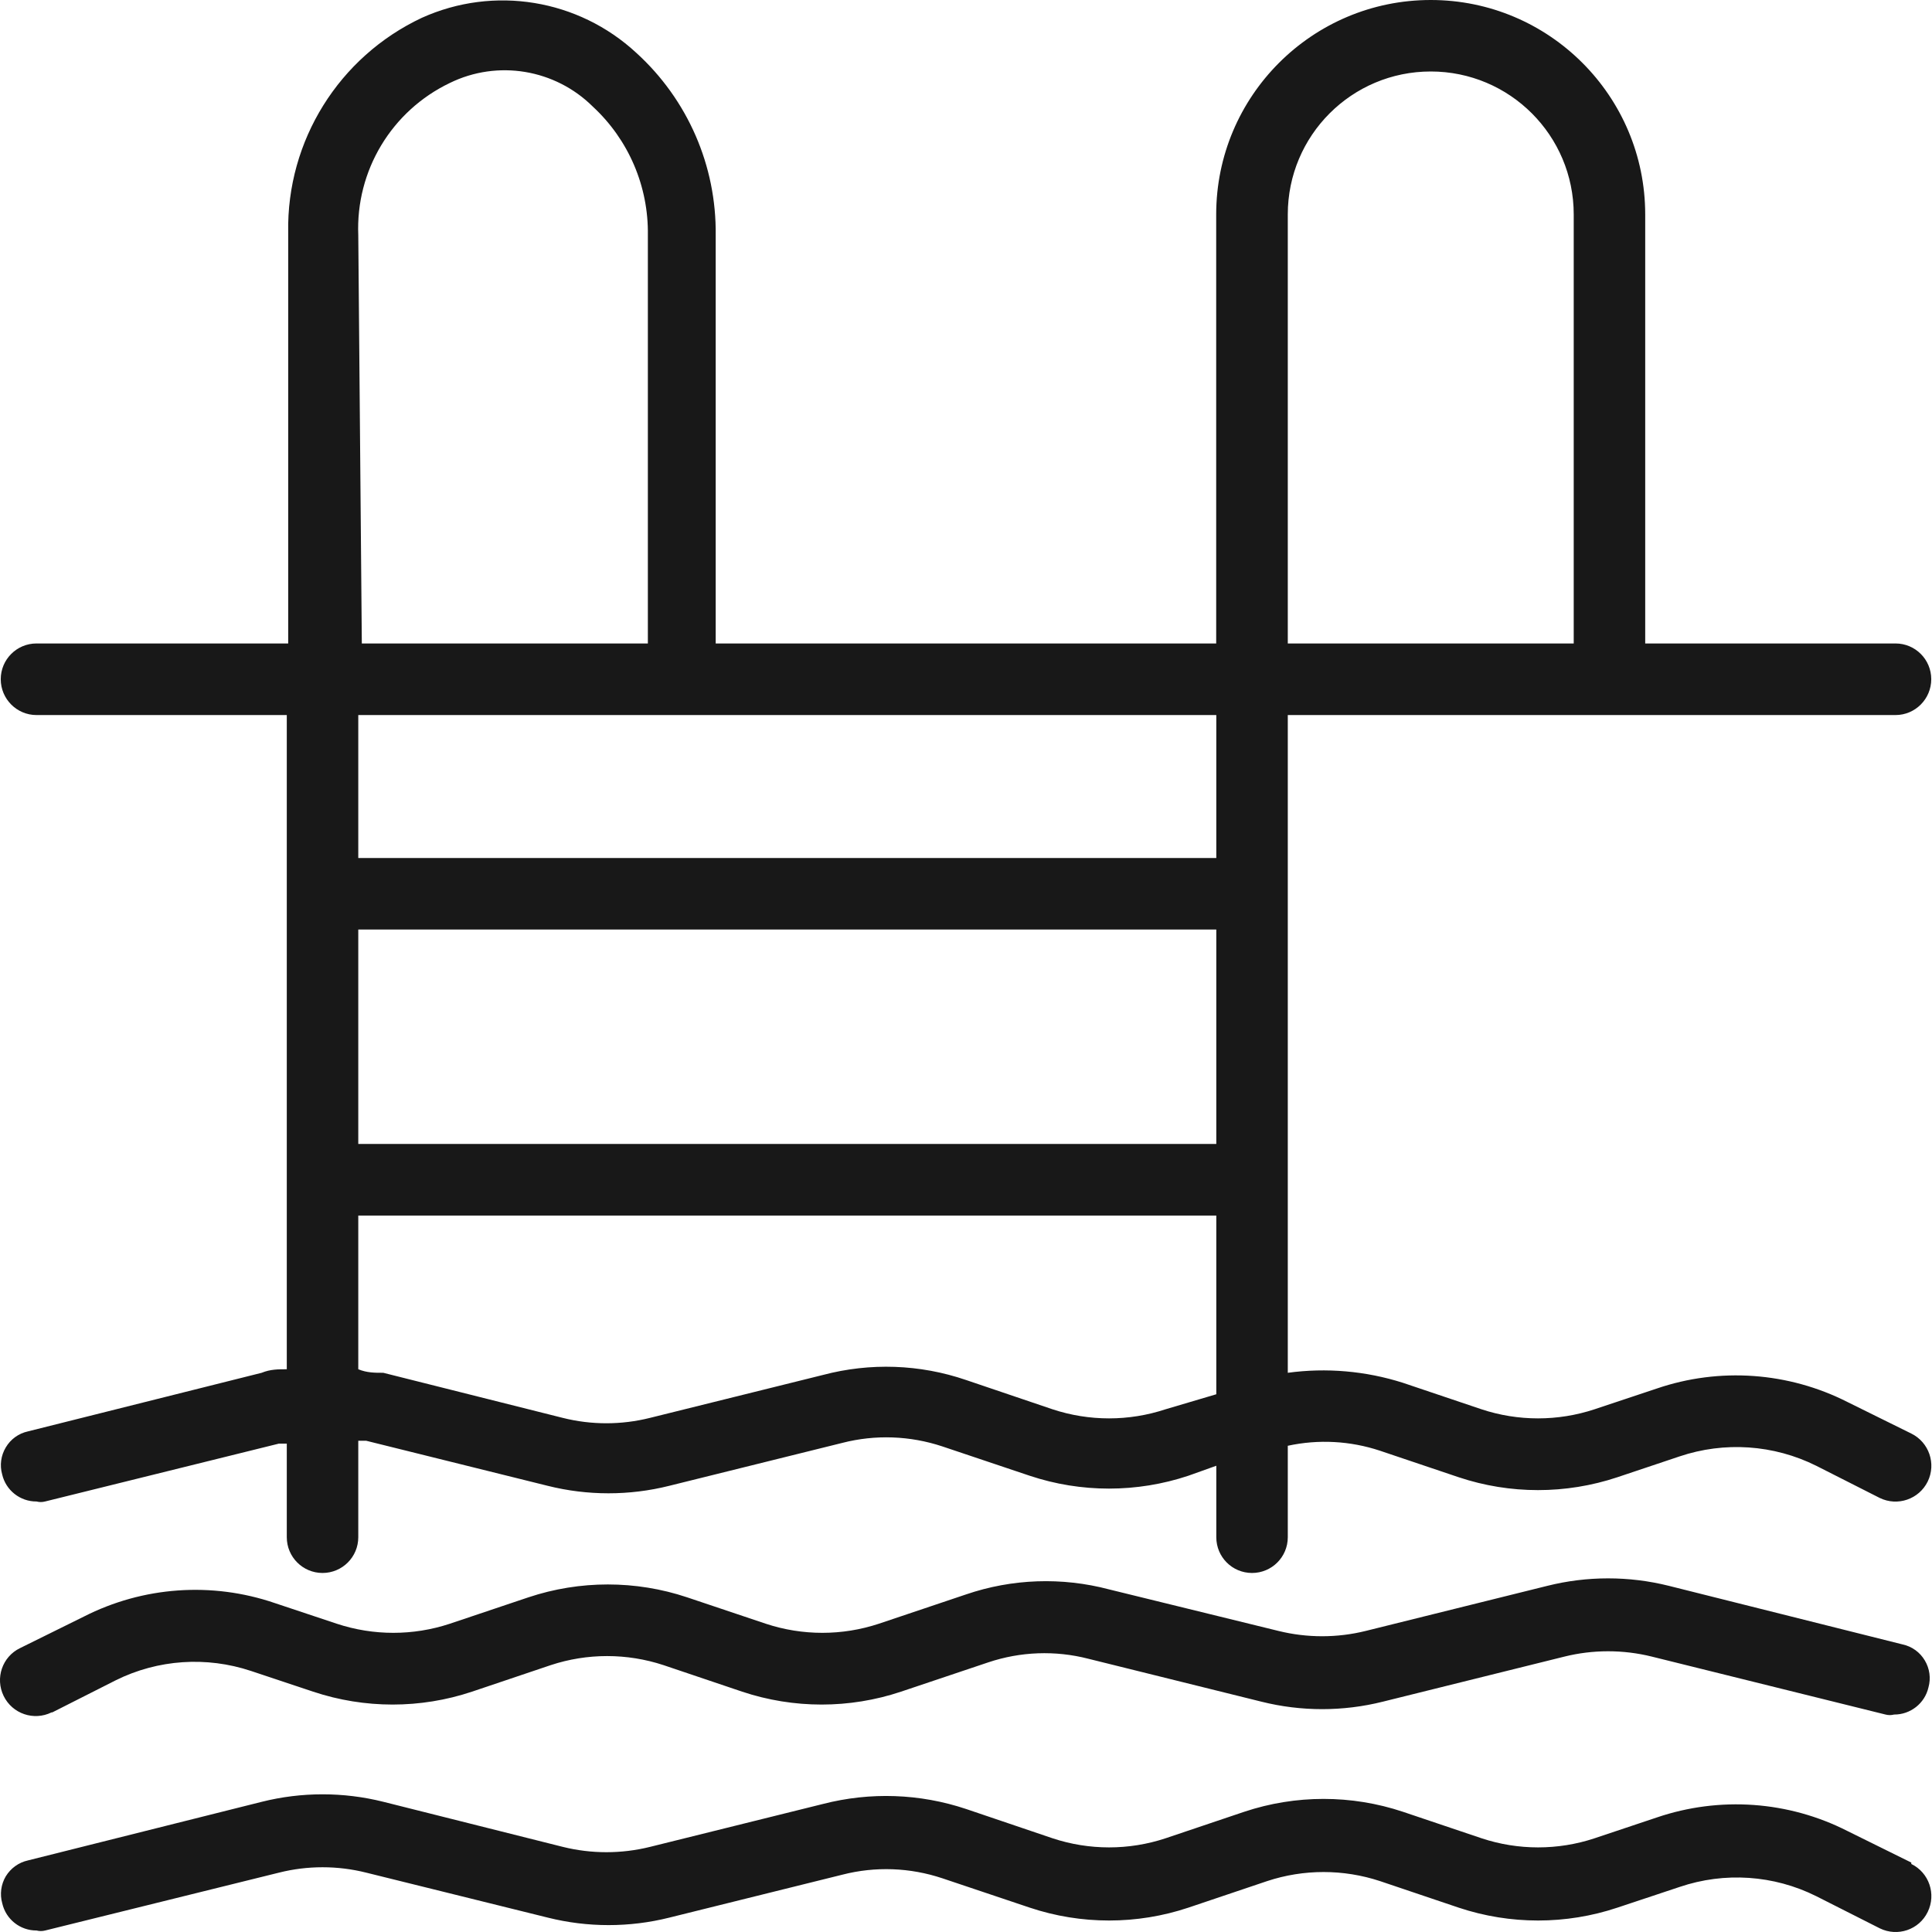
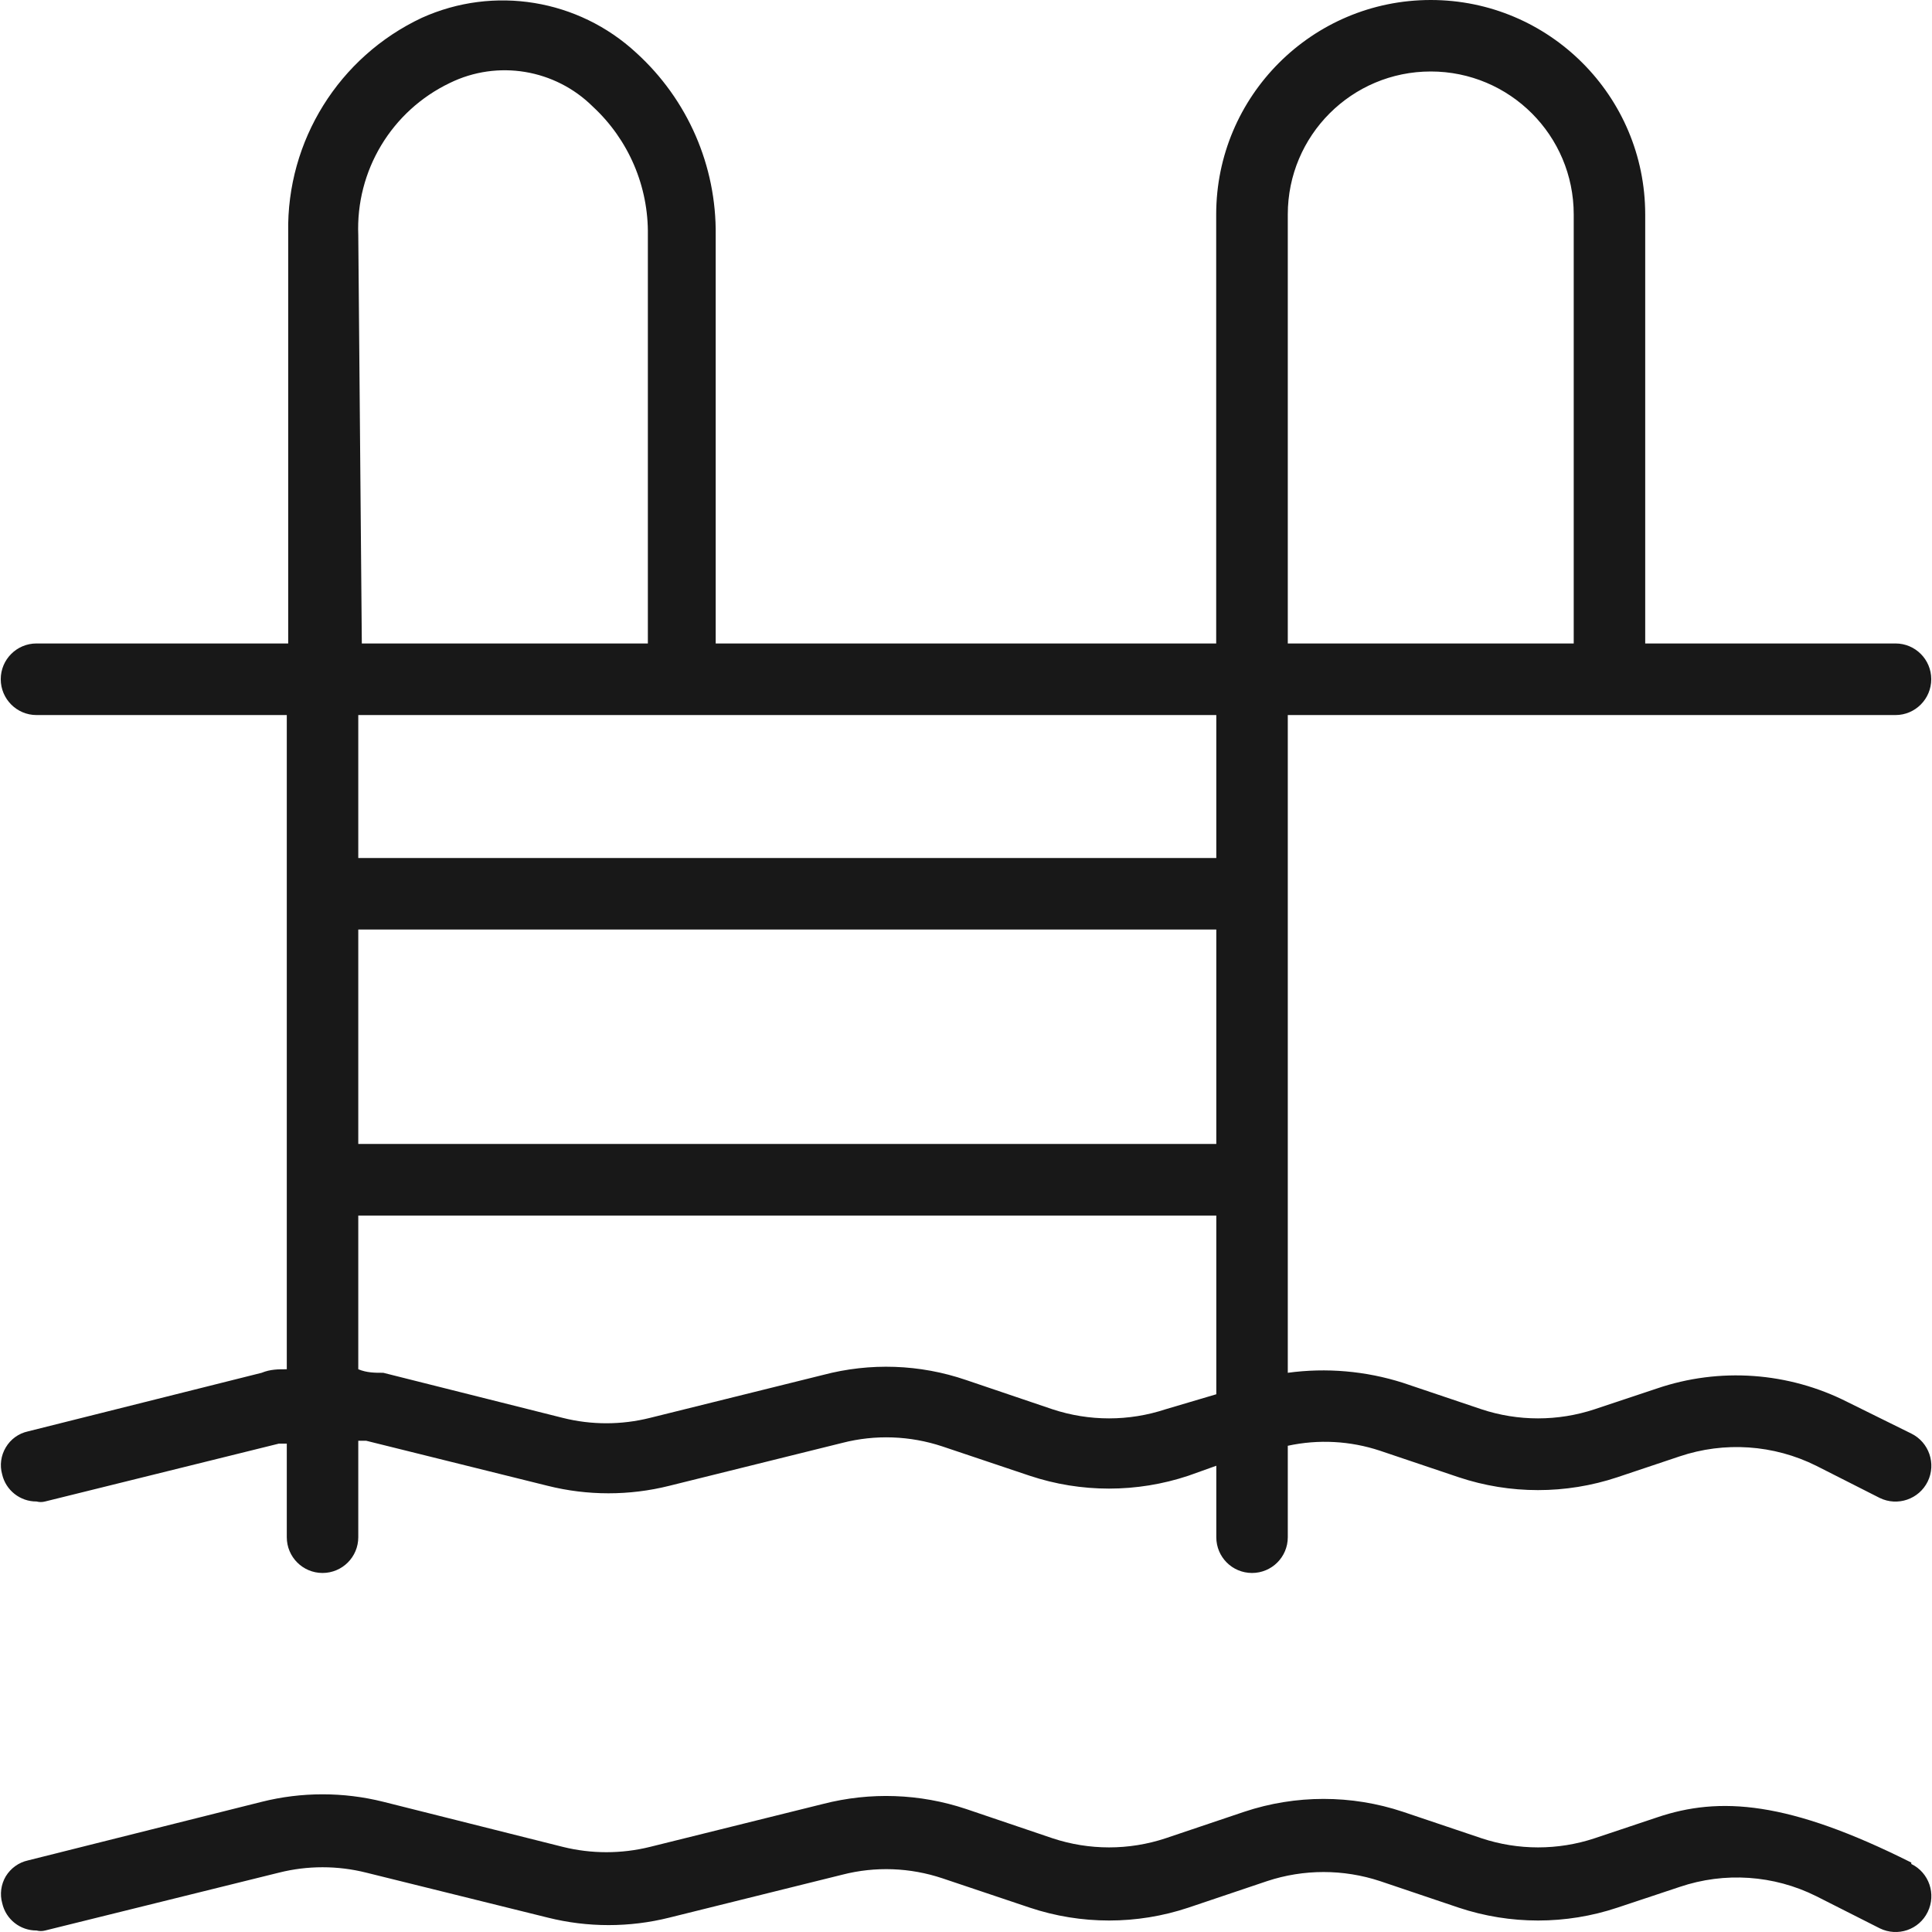
<svg xmlns="http://www.w3.org/2000/svg" width="18" height="18" viewBox="0 0 18 18" fill="none">
-   <path d="M17.807 17.353L17.214 17.06C16.663 16.779 16.021 16.734 15.436 16.933L14.856 17.127C14.515 17.24 14.145 17.24 13.804 17.127L13.071 16.88C12.591 16.72 12.072 16.72 11.592 16.88L10.859 17.127C10.518 17.24 10.148 17.24 9.807 17.127L9.001 16.854C8.57 16.71 8.108 16.694 7.668 16.807L6.056 17.207C5.79 17.273 5.51 17.273 5.244 17.207L3.572 16.787C3.2 16.694 2.81 16.694 2.439 16.787L0.261 17.333C0.174 17.352 0.1 17.406 0.054 17.481C0.009 17.557 -0.003 17.648 0.021 17.733C0.055 17.882 0.188 17.987 0.341 17.986C0.367 17.993 0.394 17.993 0.421 17.986L2.599 17.447C2.865 17.38 3.145 17.38 3.412 17.447L5.104 17.866C5.475 17.959 5.865 17.959 6.236 17.866L7.848 17.466C8.155 17.387 8.479 17.399 8.781 17.5L9.594 17.773C10.073 17.933 10.593 17.933 11.072 17.773L11.805 17.526C12.146 17.413 12.516 17.413 12.858 17.526L13.59 17.773C14.07 17.933 14.59 17.933 15.069 17.773L15.649 17.58C16.068 17.438 16.526 17.469 16.921 17.666L17.514 17.966C17.68 18.047 17.88 17.979 17.96 17.813C18.041 17.647 17.973 17.447 17.807 17.366L17.807 17.353Z" fill="#181818" />
-   <path d="M0.487 15.954L1.08 15.654C1.472 15.46 1.924 15.43 2.339 15.568L2.918 15.761C3.398 15.921 3.918 15.921 4.397 15.761L5.13 15.514C5.471 15.401 5.841 15.401 6.183 15.514L6.915 15.761C7.395 15.921 7.915 15.921 8.394 15.761L9.207 15.488C9.508 15.387 9.832 15.375 10.139 15.454L11.752 15.854C12.123 15.947 12.513 15.947 12.884 15.854L14.576 15.434C14.842 15.368 15.122 15.368 15.389 15.434L17.567 15.974C17.594 15.981 17.62 15.981 17.647 15.974C17.799 15.975 17.933 15.87 17.967 15.721C17.991 15.636 17.978 15.545 17.933 15.47C17.888 15.394 17.814 15.34 17.727 15.321L15.549 14.775C15.177 14.682 14.787 14.682 14.416 14.775L12.724 15.195C12.458 15.261 12.178 15.261 11.911 15.195L10.333 14.808C9.894 14.692 9.43 14.708 9 14.855L8.188 15.128C7.846 15.241 7.477 15.241 7.135 15.128L6.402 14.882C5.923 14.722 5.403 14.722 4.923 14.882L4.191 15.128C3.849 15.241 3.48 15.241 3.138 15.128L2.559 14.935C1.973 14.735 1.331 14.781 0.78 15.062L0.187 15.355C0.021 15.435 -0.047 15.635 0.034 15.801C0.115 15.967 0.315 16.035 0.48 15.954L0.487 15.954Z" fill="#181818" />
+   <path d="M17.807 17.353C16.663 16.779 16.021 16.734 15.436 16.933L14.856 17.127C14.515 17.24 14.145 17.24 13.804 17.127L13.071 16.88C12.591 16.72 12.072 16.72 11.592 16.88L10.859 17.127C10.518 17.24 10.148 17.24 9.807 17.127L9.001 16.854C8.57 16.71 8.108 16.694 7.668 16.807L6.056 17.207C5.79 17.273 5.51 17.273 5.244 17.207L3.572 16.787C3.2 16.694 2.81 16.694 2.439 16.787L0.261 17.333C0.174 17.352 0.1 17.406 0.054 17.481C0.009 17.557 -0.003 17.648 0.021 17.733C0.055 17.882 0.188 17.987 0.341 17.986C0.367 17.993 0.394 17.993 0.421 17.986L2.599 17.447C2.865 17.38 3.145 17.38 3.412 17.447L5.104 17.866C5.475 17.959 5.865 17.959 6.236 17.866L7.848 17.466C8.155 17.387 8.479 17.399 8.781 17.5L9.594 17.773C10.073 17.933 10.593 17.933 11.072 17.773L11.805 17.526C12.146 17.413 12.516 17.413 12.858 17.526L13.59 17.773C14.07 17.933 14.59 17.933 15.069 17.773L15.649 17.58C16.068 17.438 16.526 17.469 16.921 17.666L17.514 17.966C17.68 18.047 17.88 17.979 17.96 17.813C18.041 17.647 17.973 17.447 17.807 17.366L17.807 17.353Z" fill="#181818" />
  <path d="M17.807 13.356L17.214 13.063C16.663 12.783 16.02 12.737 15.435 12.937L14.856 13.13C14.514 13.243 14.144 13.243 13.803 13.13L13.07 12.883C12.724 12.773 12.357 12.741 11.998 12.79V6.662H17.66C17.844 6.662 17.993 6.512 17.993 6.328C17.993 6.144 17.844 5.995 17.66 5.995H15.328V1.998C15.328 0.895 14.433 0 13.33 0C12.226 0 11.331 0.895 11.331 1.998V5.995H6.668V2.192C6.676 1.545 6.407 0.928 5.929 0.493C5.388 -0.008 4.602 -0.137 3.93 0.166C3.158 0.529 2.67 1.311 2.685 2.165V5.995H0.34C0.156 5.995 0.007 6.144 0.007 6.328C0.007 6.512 0.156 6.662 0.34 6.662H2.672V12.757C2.592 12.757 2.518 12.757 2.438 12.79L0.26 13.336C0.173 13.355 0.099 13.409 0.054 13.485C0.009 13.56 -0.004 13.651 0.02 13.736C0.054 13.885 0.188 13.99 0.34 13.989C0.367 13.996 0.393 13.996 0.42 13.989L2.598 13.45H2.672V14.322C2.672 14.506 2.821 14.655 3.005 14.655C3.189 14.655 3.338 14.506 3.338 14.322V13.423H3.411L5.103 13.843C5.474 13.936 5.864 13.936 6.235 13.843L7.848 13.443C8.155 13.364 8.479 13.376 8.78 13.476L9.593 13.749C10.072 13.909 10.592 13.909 11.072 13.749L11.332 13.656V14.322C11.332 14.506 11.48 14.655 11.665 14.655C11.849 14.655 11.998 14.506 11.998 14.322V13.47C12.283 13.408 12.58 13.424 12.857 13.516L13.59 13.763C14.069 13.923 14.589 13.923 15.069 13.763L15.648 13.569C16.067 13.428 16.525 13.459 16.921 13.656L17.513 13.956C17.679 14.037 17.879 13.968 17.96 13.803C18.041 13.637 17.972 13.437 17.807 13.356ZM3.338 8.66H11.332V10.658H3.338V8.66ZM11.998 1.998C11.998 1.262 12.594 0.666 13.33 0.666C14.066 0.666 14.662 1.262 14.662 1.998V5.995H11.998V1.998ZM3.338 2.192C3.313 1.59 3.648 1.033 4.191 0.773C4.636 0.555 5.171 0.644 5.523 0.993C5.857 1.302 6.043 1.737 6.036 2.192V5.995H3.371L3.338 2.192ZM11.332 6.662V7.994H3.338V6.662H11.332ZM10.859 13.13C10.517 13.243 10.148 13.243 9.806 13.13L9 12.857C8.57 12.71 8.107 12.694 7.668 12.81L6.056 13.21C5.789 13.277 5.509 13.277 5.243 13.21L3.571 12.79C3.491 12.79 3.418 12.79 3.338 12.757V11.325H11.332V12.99L10.859 13.13Z" fill="#181818" />
</svg>